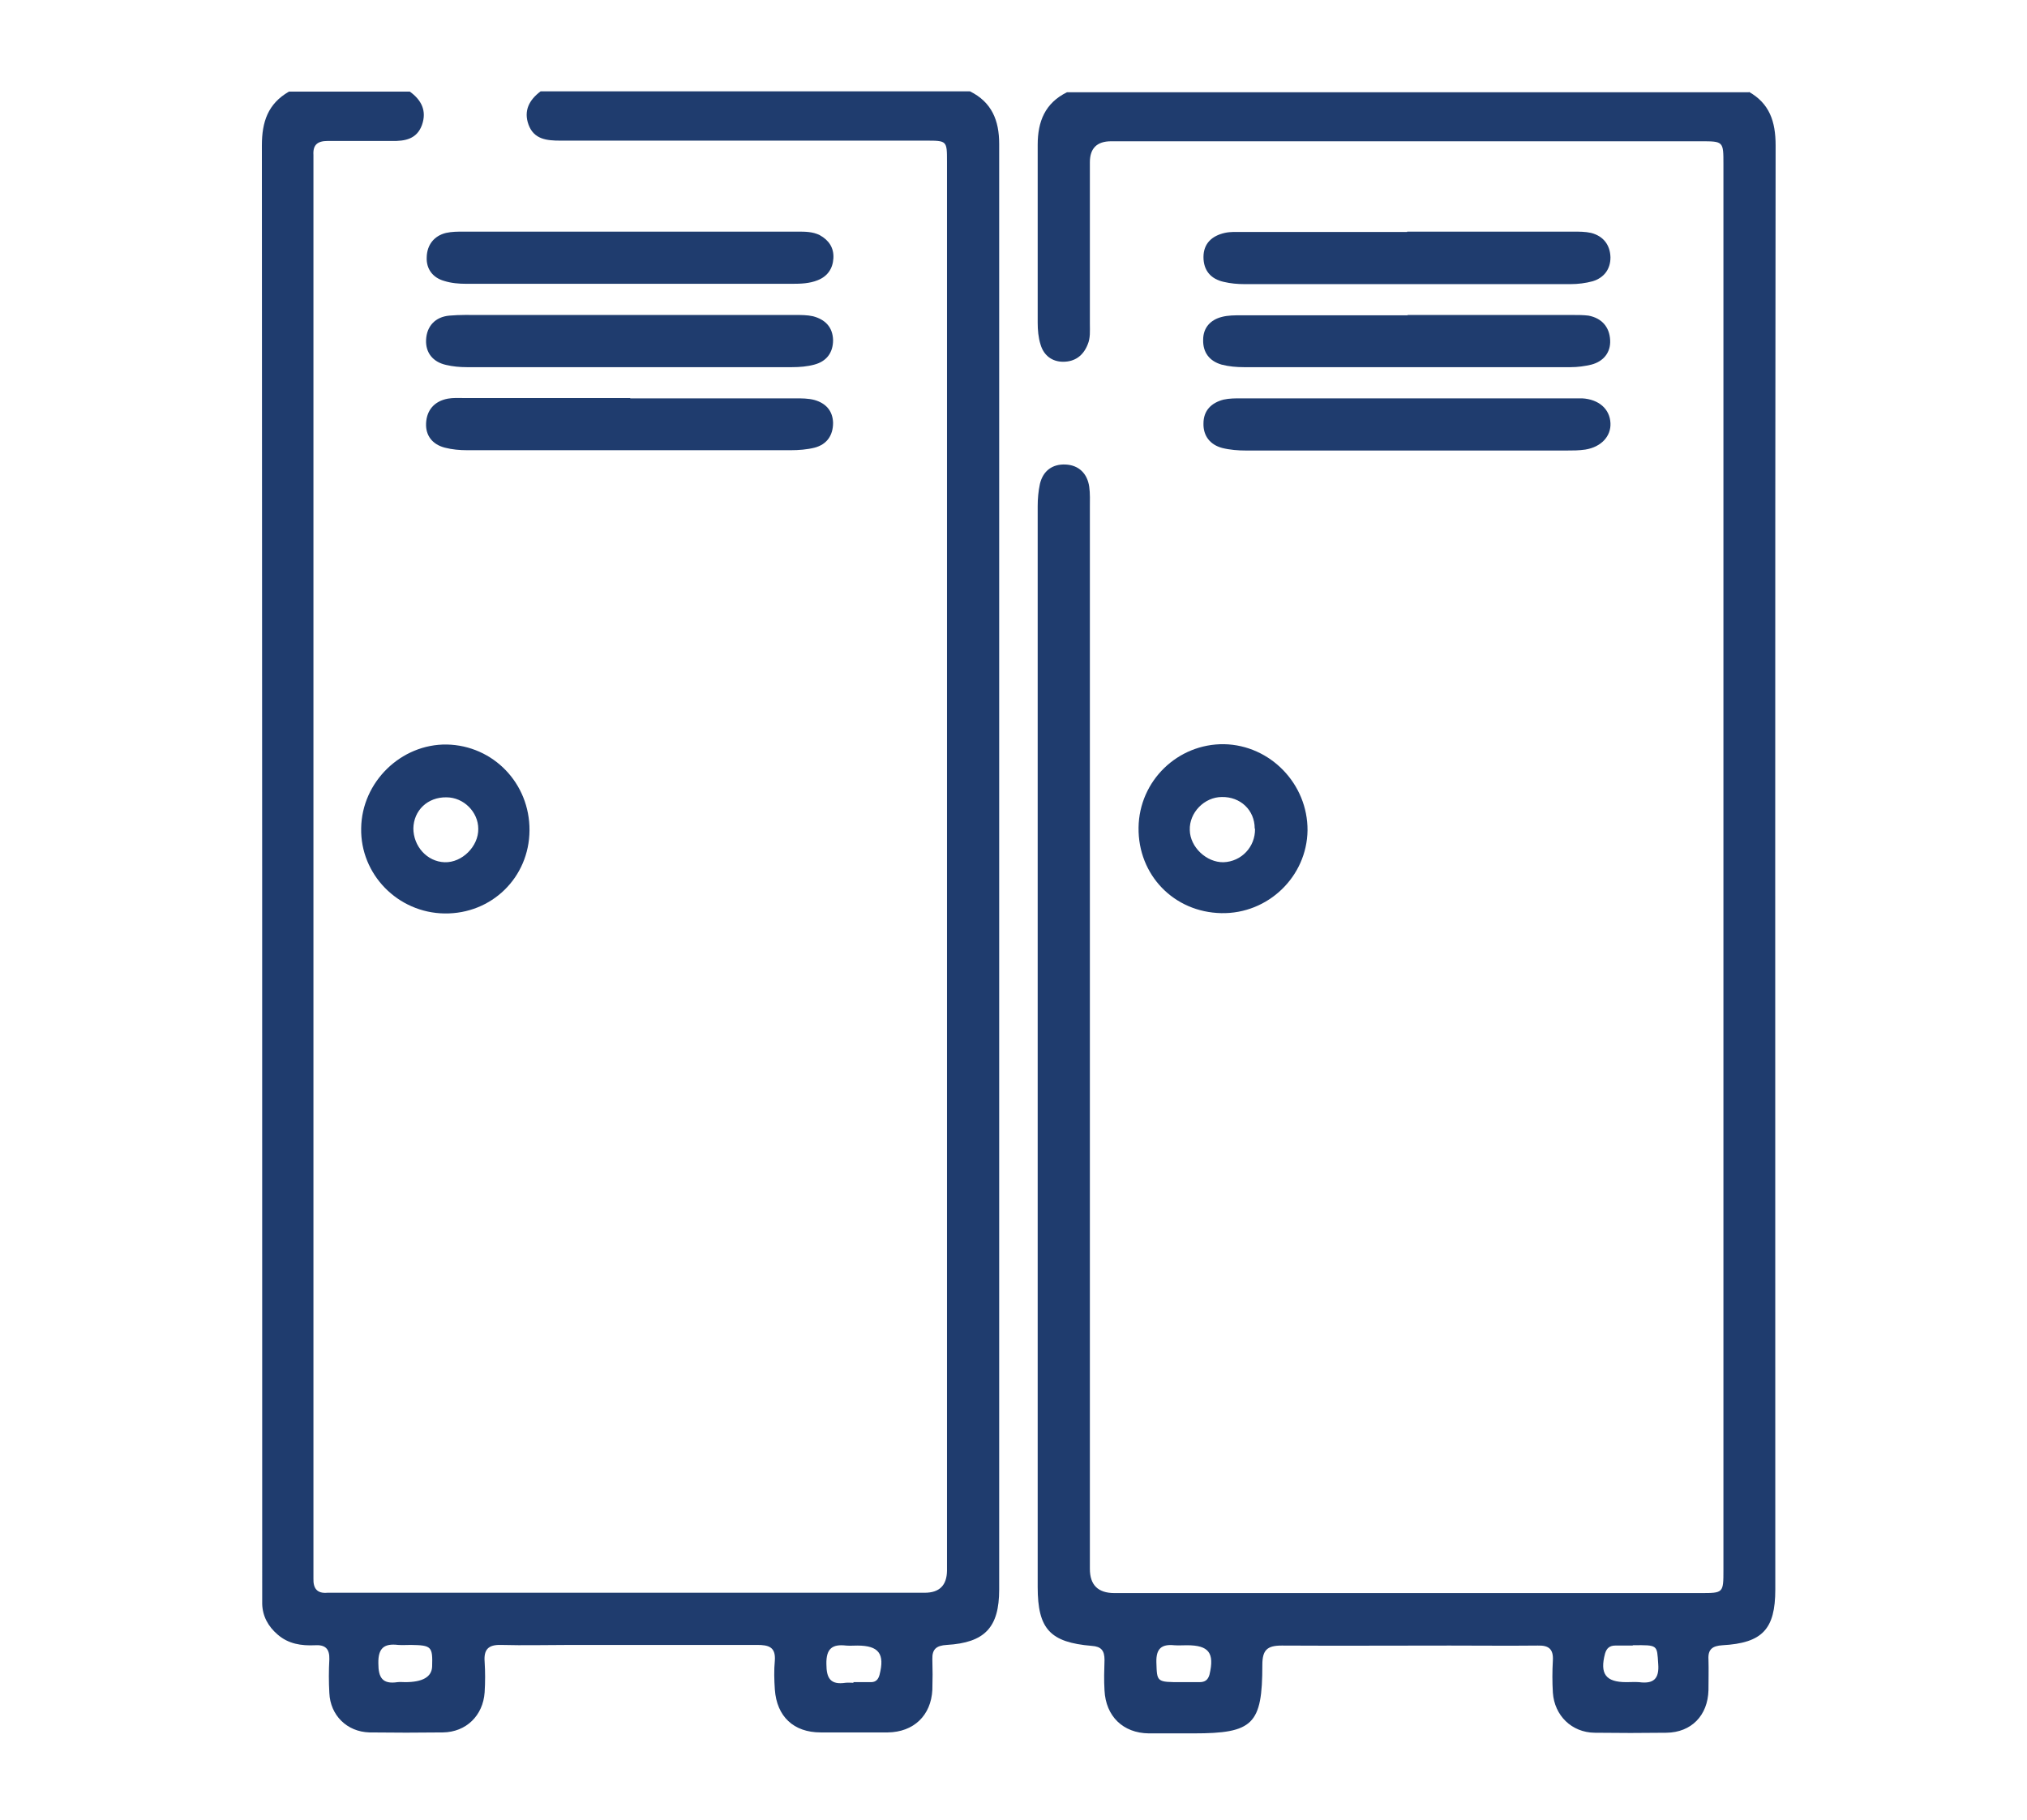
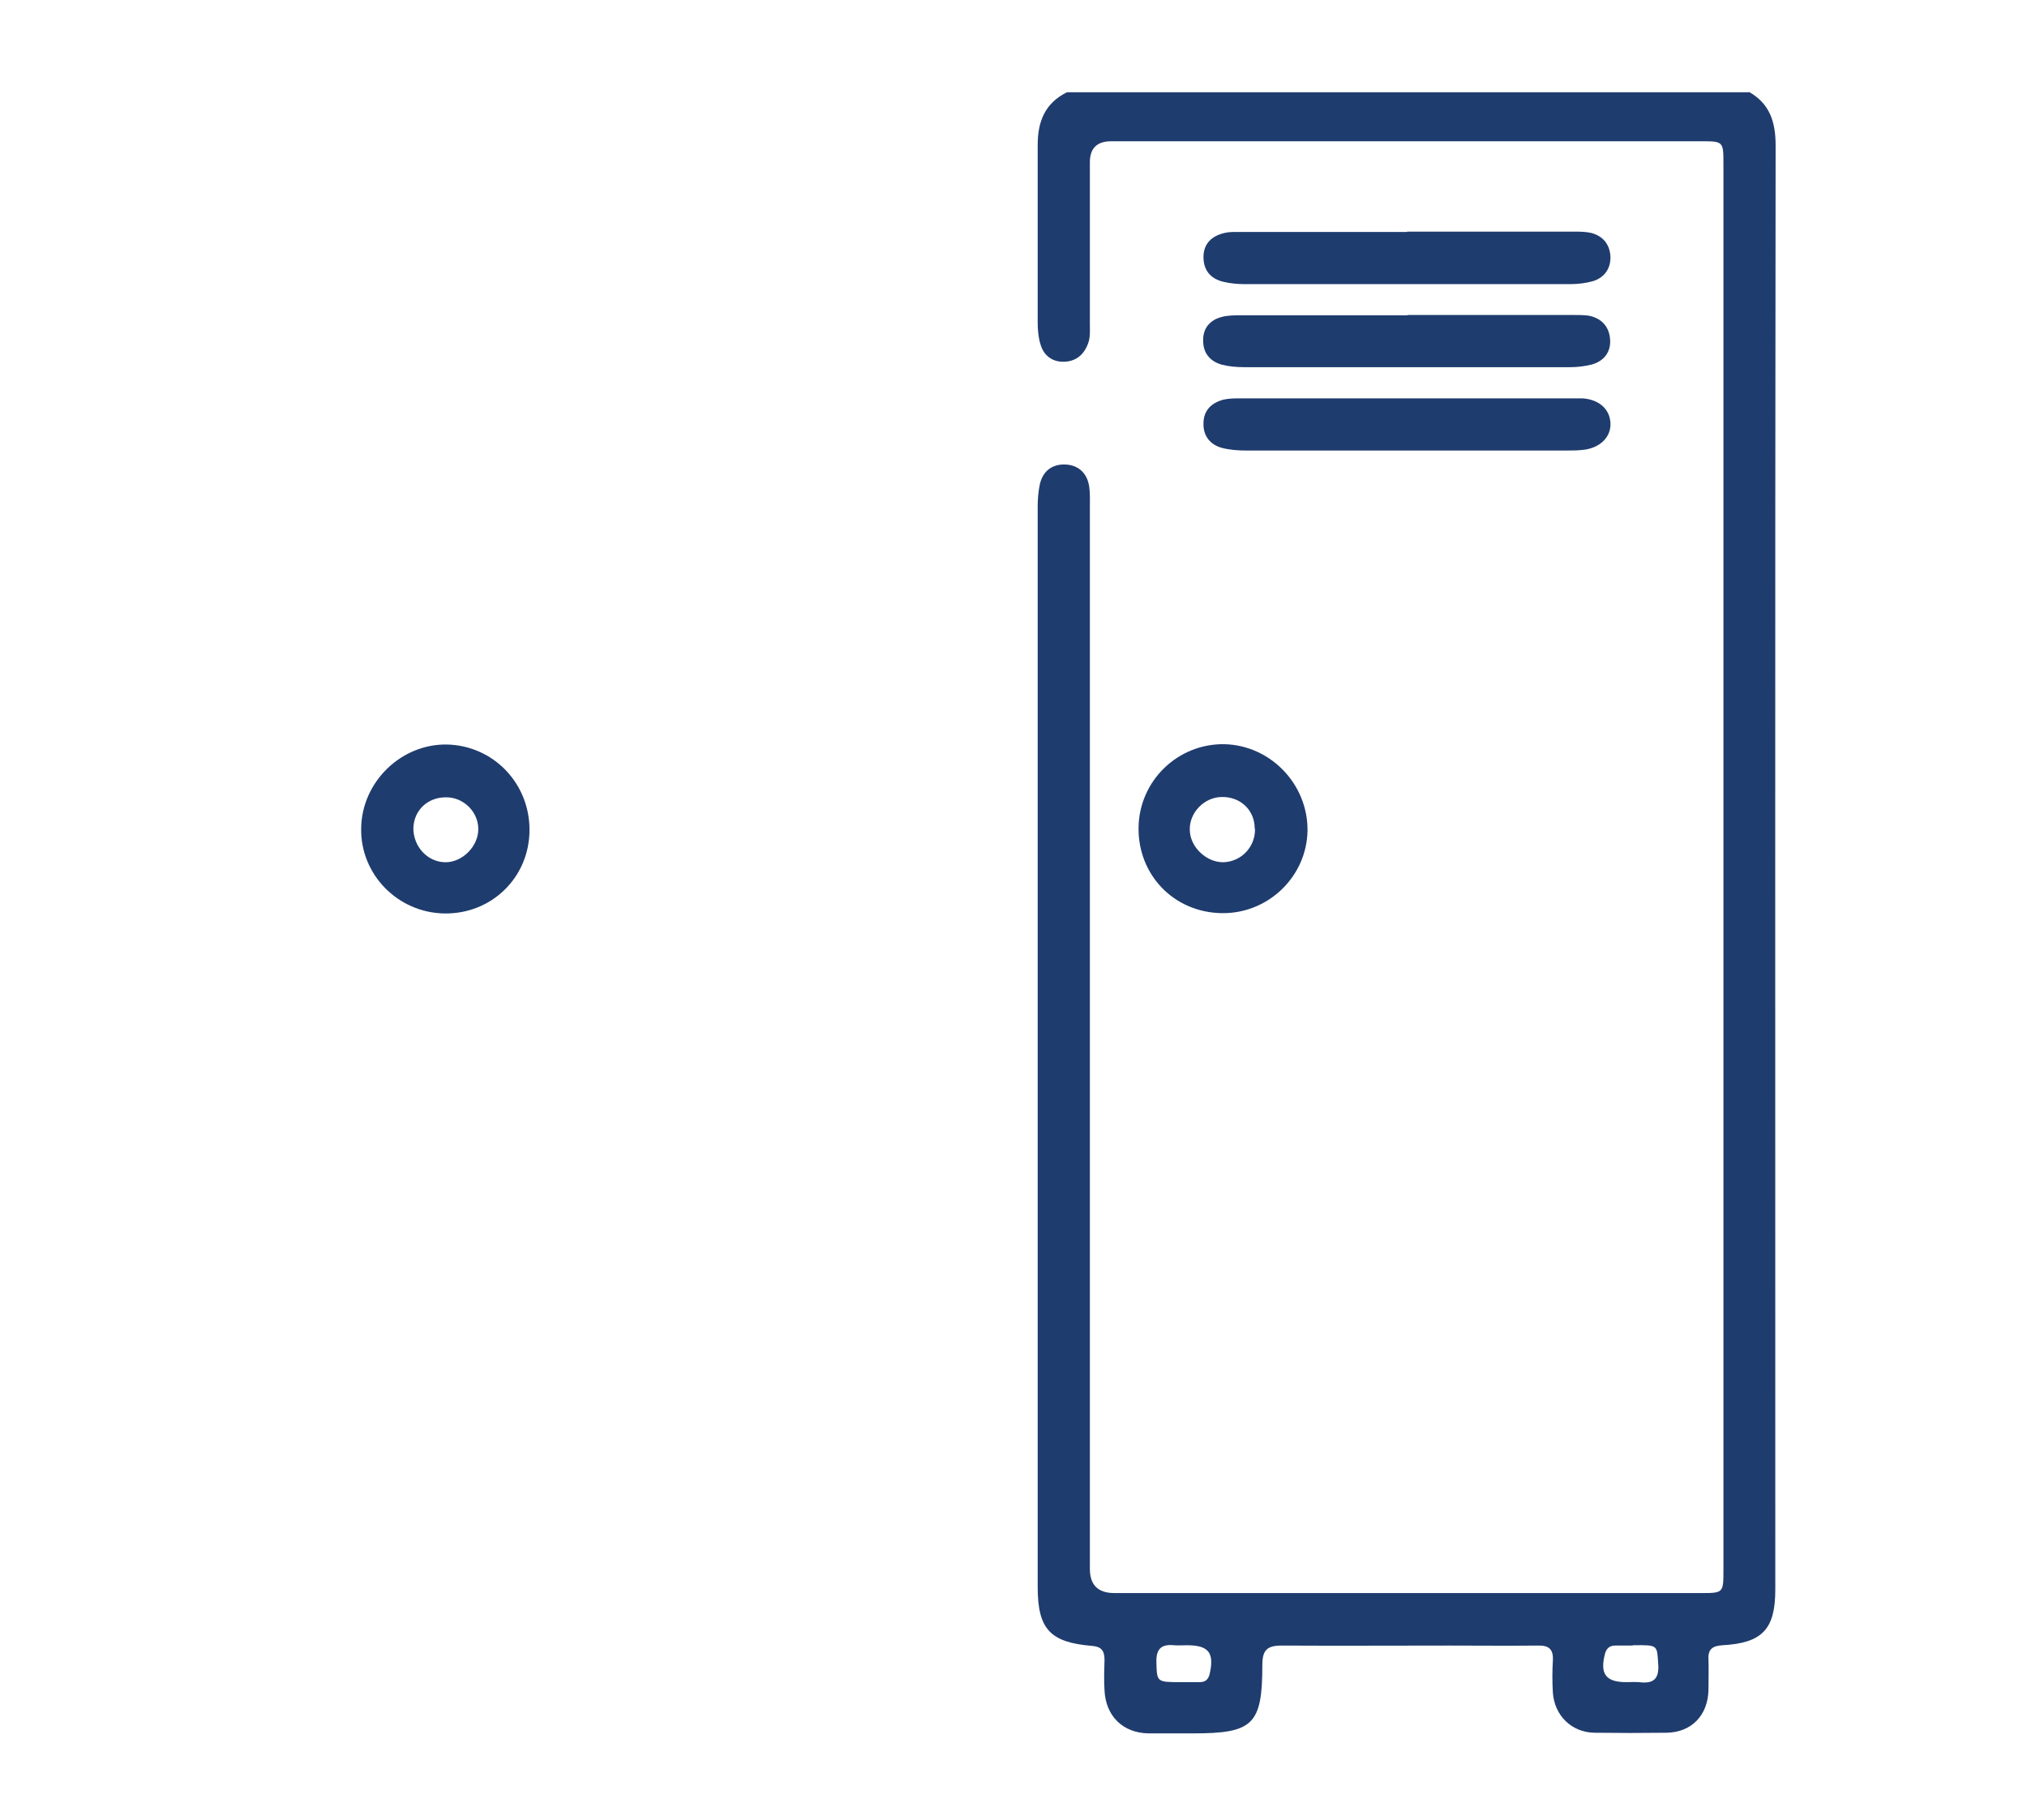
<svg xmlns="http://www.w3.org/2000/svg" id="Capa_1" viewBox="0 0 63.7 57.2">
  <defs>
    <style>.cls-1{fill:#1f3c6e;}</style>
  </defs>
-   <path class="cls-1" d="M12.88,2.88c.36.26.54.6.38,1.05-.16.44-.53.51-.95.5-.67,0-1.34,0-2.01,0-.32,0-.47.12-.45.44,0,.13,0,.27,0,.4,0,14.65,0,29.29,0,43.94,0,.13,0,.27,0,.4-.01.31.11.48.44.45.1,0,.2,0,.3,0,6.16,0,12.31,0,18.47,0q.69,0,.7-.69c0-14.76,0-29.53,0-44.29,0-.66,0-.66-.67-.66-3.83,0-7.65,0-11.48,0-.43,0-.83-.04-1-.5-.16-.44.02-.78.38-1.05h13.49c.69.34.92.92.92,1.65,0,15.15,0,30.29,0,45.44,0,1.19-.45,1.67-1.65,1.74-.32.02-.46.13-.45.45.01.32.01.64,0,.96-.04.81-.59,1.33-1.4,1.34-.7,0-1.41,0-2.11,0-.85,0-1.38-.5-1.44-1.35-.02-.3-.03-.6,0-.91.03-.43-.2-.49-.56-.49-1.95,0-3.89,0-5.84,0-.74,0-1.48.02-2.21,0-.4-.01-.54.15-.51.53.02.32.02.64,0,.96-.05.73-.58,1.25-1.31,1.26-.77.01-1.54.01-2.31,0-.71-.02-1.23-.54-1.26-1.24-.02-.35-.02-.7,0-1.06.01-.33-.13-.46-.45-.44-.43.02-.84-.04-1.18-.34-.29-.25-.47-.57-.48-.96,0-.18,0-.37,0-.55,0-15.1,0-30.19-.01-45.29,0-.74.19-1.31.85-1.69h3.83ZM12.73,52.87q.83,0,.85-.49c.02-.63-.02-.67-.67-.68-.13,0-.27.01-.4,0-.43-.05-.63.09-.62.58,0,.45.13.66.6.59.08-.01.17,0,.25,0ZM26.82,52.87s0,0,0,0c.18,0,.37,0,.55,0,.15,0,.23-.08.27-.23.17-.66-.02-.92-.7-.92-.12,0-.23.01-.35,0-.43-.05-.63.09-.62.58,0,.45.13.66.6.59.08-.01.17,0,.25,0Z" />
  <path class="cls-1" d="M54.95,2.88c.66.37.85.94.85,1.69-.02,15.13-.01,30.26-.01,45.39,0,1.25-.41,1.68-1.66,1.75-.32.02-.46.13-.44.45.01.32,0,.64,0,.96-.02.8-.54,1.33-1.32,1.34-.75.01-1.51.01-2.26,0-.72-.01-1.26-.54-1.31-1.26-.02-.33-.02-.67,0-1.01.02-.35-.12-.48-.47-.47-.92.01-1.85,0-2.77,0-1.76,0-3.52.01-5.28,0-.46,0-.61.14-.61.61,0,1.87-.29,2.15-2.16,2.15-.47,0-.94,0-1.41,0-.81-.01-1.35-.54-1.39-1.35-.02-.32-.01-.64,0-.96,0-.29-.1-.42-.4-.44-1.31-.11-1.7-.53-1.7-1.85,0-11.32,0-22.65,0-33.97,0-.23.02-.47.07-.7.1-.42.4-.63.81-.61.41.02.68.28.74.7.03.21.02.44.02.65,0,11.12,0,22.24,0,33.36q0,.76.77.76c6.14,0,12.28,0,18.42,0,.72,0,.72,0,.72-.73,0-14.73,0-29.46,0-44.18,0-.72,0-.72-.72-.72-6.17,0-12.35,0-18.52,0q-.67,0-.67.66c0,1.69,0,3.39,0,5.08,0,.22.02.44-.07.65-.14.35-.4.54-.77.54-.35,0-.61-.2-.71-.54-.07-.22-.09-.46-.09-.69,0-1.86,0-3.72,0-5.59,0-.73.23-1.31.92-1.65h21.44ZM37.14,52.87c.18,0,.37,0,.55,0,.17,0,.27-.06.32-.24.16-.68-.02-.92-.71-.92-.13,0-.27.01-.4,0-.4-.04-.57.11-.56.53.02.63,0,.63.8.63ZM51.31,51.72c-.18,0-.37,0-.55,0-.17,0-.27.08-.32.25-.17.64.02.9.67.9.13,0,.27-.01.4,0,.45.06.64-.1.6-.58-.04-.59,0-.59-.8-.58Z" />
  <path class="cls-1" d="M44.22,7.28c1.74,0,3.48,0,5.23,0,.18,0,.37,0,.55.04.39.1.6.38.61.77,0,.37-.2.64-.56.75-.22.06-.46.09-.69.09-3.42,0-6.83,0-10.25,0-.22,0-.44-.02-.65-.07-.41-.09-.64-.36-.64-.78,0-.43.27-.67.67-.76.18-.04.37-.03.55-.03,1.73,0,3.45,0,5.18,0Z" />
-   <path class="cls-1" d="M44.24,9.9c1.73,0,3.46,0,5.18,0,.17,0,.34,0,.5.02.42.08.66.36.68.77.02.39-.21.67-.59.77-.21.05-.43.08-.65.08-3.42,0-6.84,0-10.27,0-.23,0-.47-.02-.7-.08-.38-.11-.59-.38-.58-.78,0-.38.23-.63.59-.72.19-.05.4-.05.6-.05,1.74,0,3.49,0,5.23,0Z" />
+   <path class="cls-1" d="M44.24,9.9c1.73,0,3.46,0,5.18,0,.17,0,.34,0,.5.02.42.08.66.36.68.77.02.39-.21.67-.59.77-.21.05-.43.08-.65.08-3.42,0-6.84,0-10.27,0-.23,0-.47-.02-.7-.08-.38-.11-.59-.38-.58-.78,0-.38.23-.63.59-.72.19-.05.4-.05.6-.05,1.74,0,3.49,0,5.23,0" />
  <path class="cls-1" d="M44.19,14.16c-1.68,0-3.36,0-5.03,0-.25,0-.51-.02-.75-.08-.38-.1-.6-.38-.59-.77,0-.41.25-.65.63-.75.18-.04.37-.04.55-.04,3.47,0,6.95,0,10.42,0,.1,0,.2,0,.3,0,.52.03.87.33.89.78.02.41-.29.75-.79.83-.2.03-.4.03-.6.03-1.68,0-3.36,0-5.03,0Z" />
  <path class="cls-1" d="M35.78,26.01c.02-1.47,1.23-2.64,2.69-2.62,1.45.03,2.63,1.25,2.62,2.71-.02,1.45-1.24,2.63-2.71,2.6-1.49-.03-2.62-1.2-2.6-2.69ZM39.43,26.04c0-.58-.45-1-1.03-.99-.55,0-1.03.49-1.01,1.04.01.54.53,1.02,1.06,1.01.56-.02,1-.48.99-1.05Z" />
-   <path class="cls-1" d="M19.79,7.28c1.76,0,3.52,0,5.28,0,.23,0,.47,0,.69.11.29.16.45.4.43.73-.02.33-.19.57-.5.69-.25.1-.52.11-.79.11-3.42,0-6.83,0-10.25,0-.23,0-.47-.02-.69-.09-.36-.1-.57-.38-.55-.75.01-.38.23-.67.61-.76.18-.04.37-.04.55-.04,1.74,0,3.48,0,5.23,0Z" />
-   <path class="cls-1" d="M19.77,9.9c1.74,0,3.49,0,5.23,0,.18,0,.37,0,.55.04.38.1.62.34.63.75,0,.4-.21.67-.59.77-.22.06-.46.08-.7.08-3.41,0-6.81,0-10.22,0-.22,0-.44-.02-.65-.07-.41-.09-.65-.38-.63-.79.02-.43.29-.72.73-.76.33-.03.67-.02,1.01-.02,1.54,0,3.09,0,4.63,0Z" />
-   <path class="cls-1" d="M19.81,12.52c1.73,0,3.46,0,5.18,0,.2,0,.41,0,.6.05.36.1.58.34.59.72,0,.4-.2.68-.58.78-.24.06-.5.08-.75.08-3.39,0-6.78,0-10.17,0-.23,0-.47-.02-.7-.08-.39-.1-.61-.38-.59-.77.02-.41.26-.69.68-.77.16-.03.33-.02.5-.02,1.74,0,3.49,0,5.23,0Z" />
  <path class="cls-1" d="M16.64,26.1c-.01,1.48-1.19,2.63-2.67,2.61-1.47-.02-2.65-1.23-2.62-2.68.02-1.45,1.25-2.65,2.69-2.63,1.46.03,2.61,1.22,2.6,2.7ZM12.99,26.03c0,.57.43,1.05.98,1.07.55.02,1.07-.5,1.06-1.05,0-.53-.46-.99-1-.99-.59-.01-1.03.41-1.04.98Z" />
</svg>